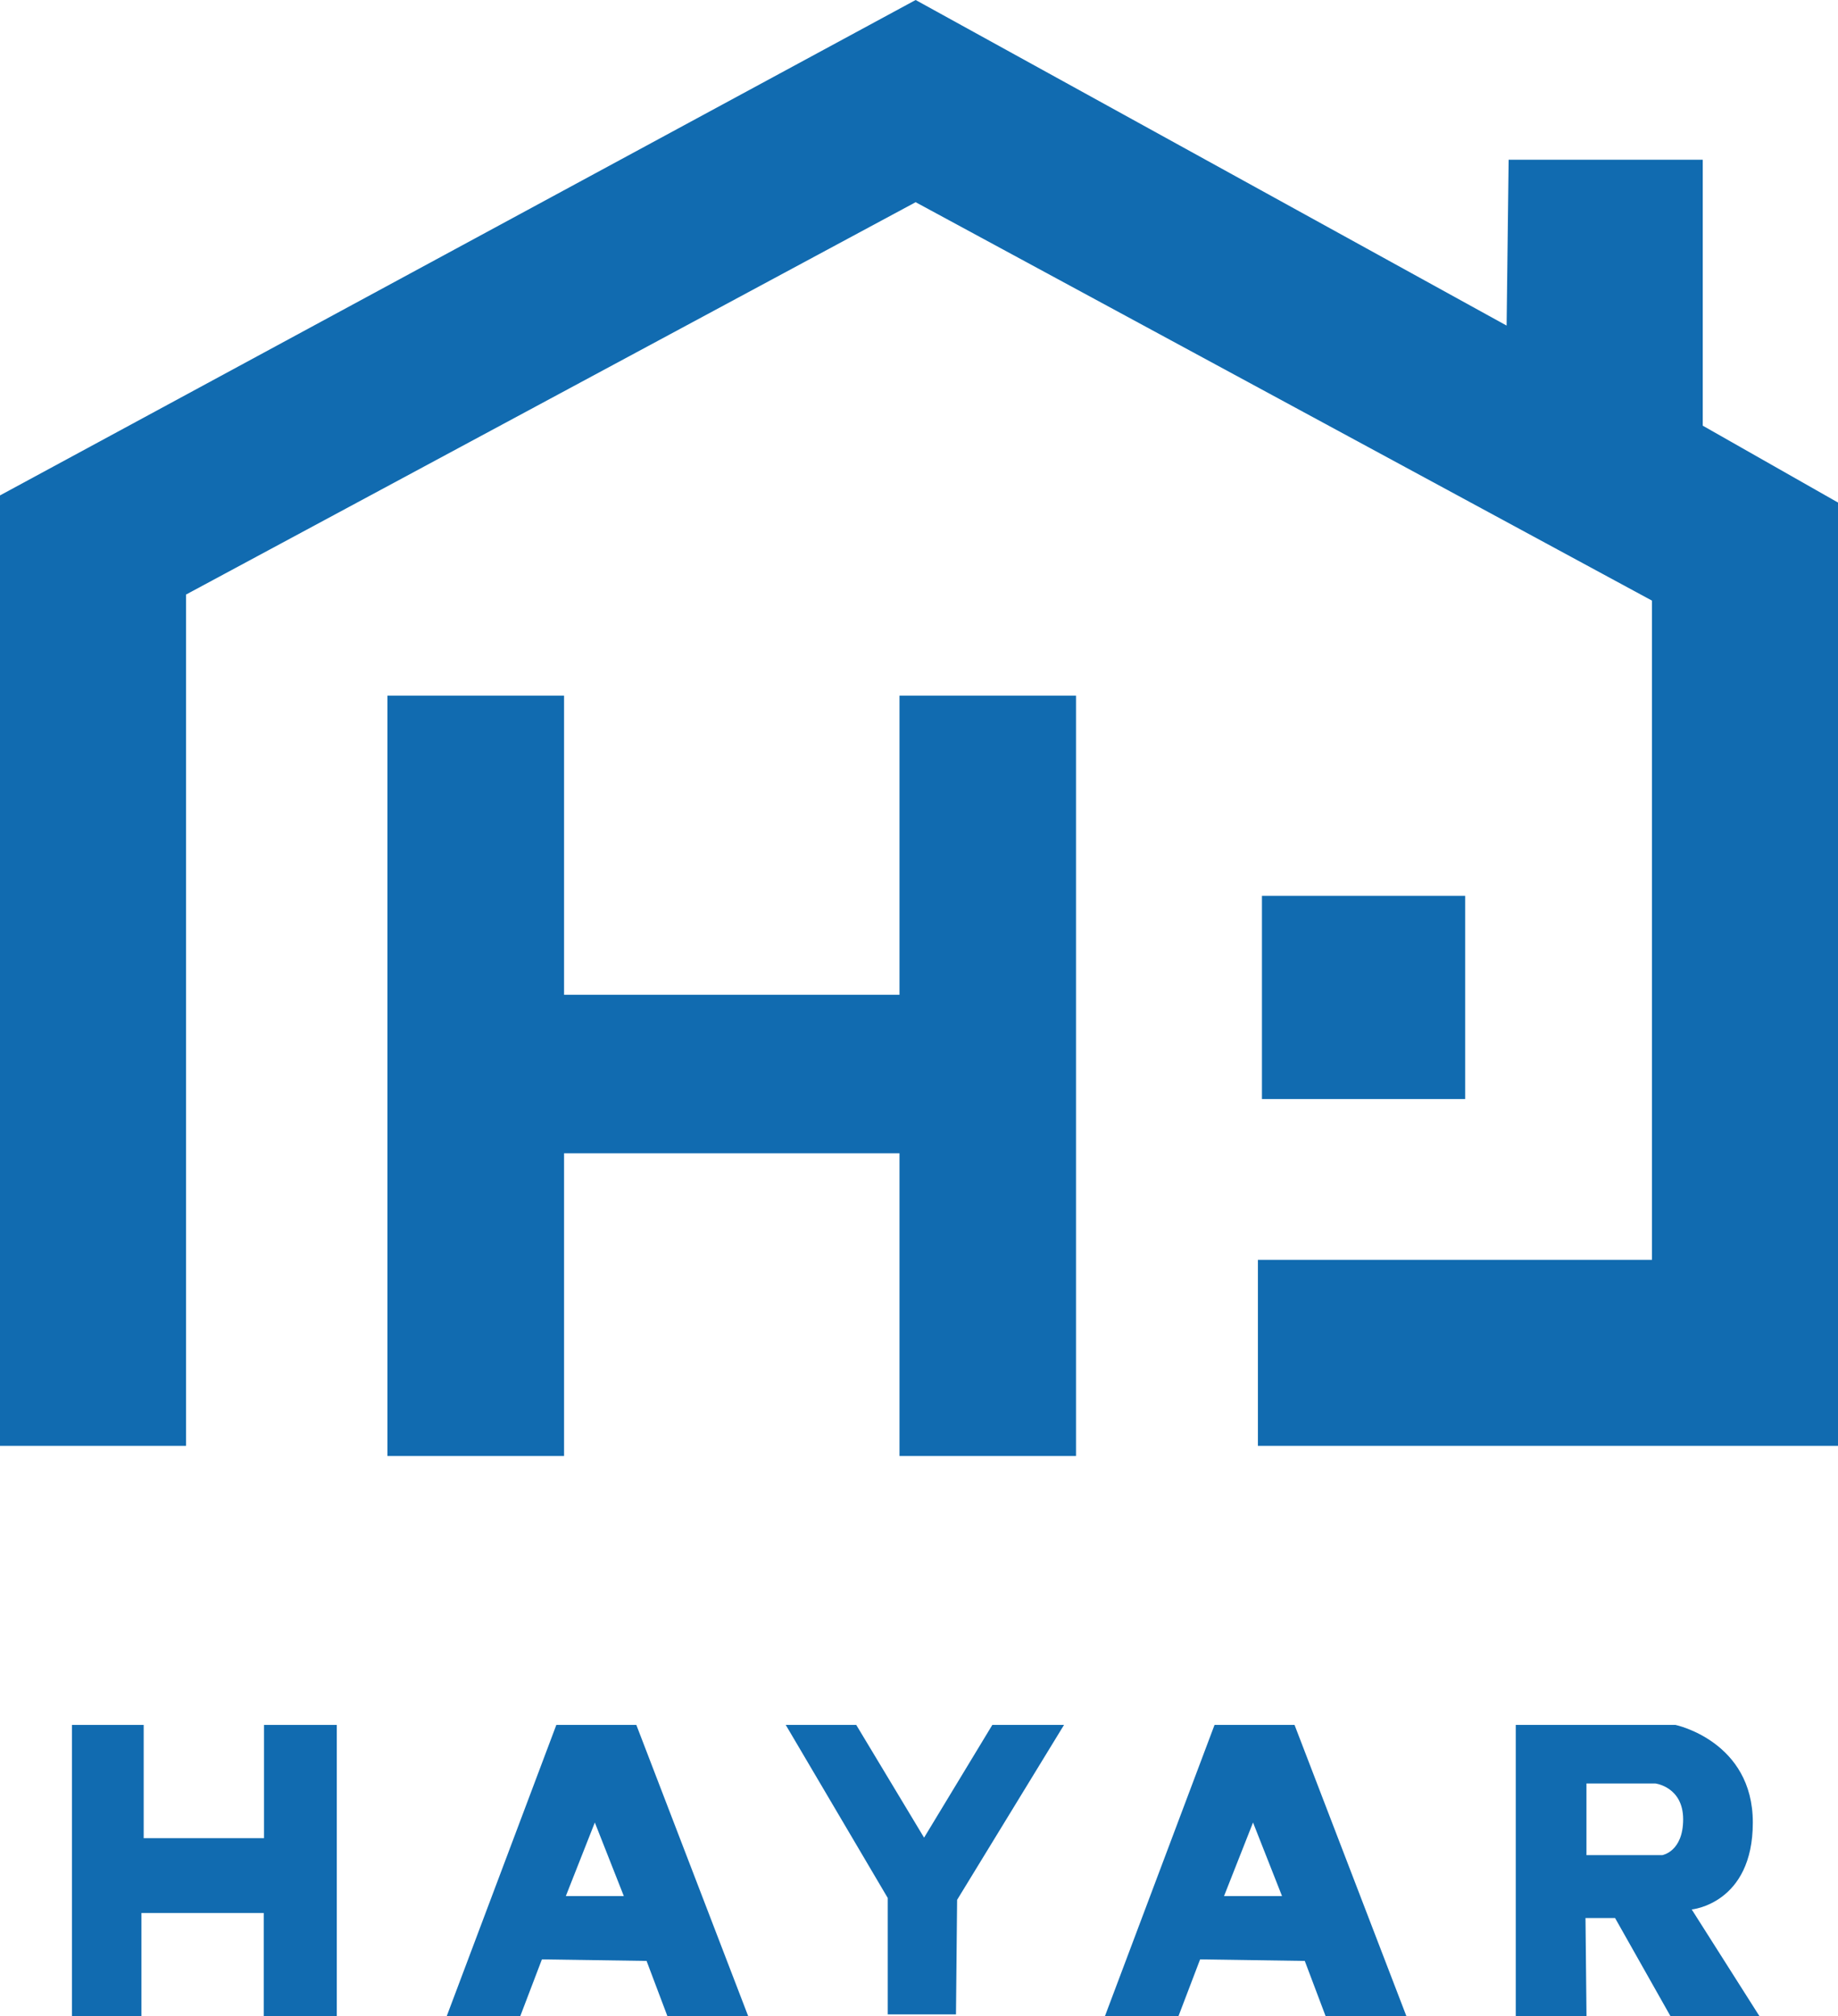
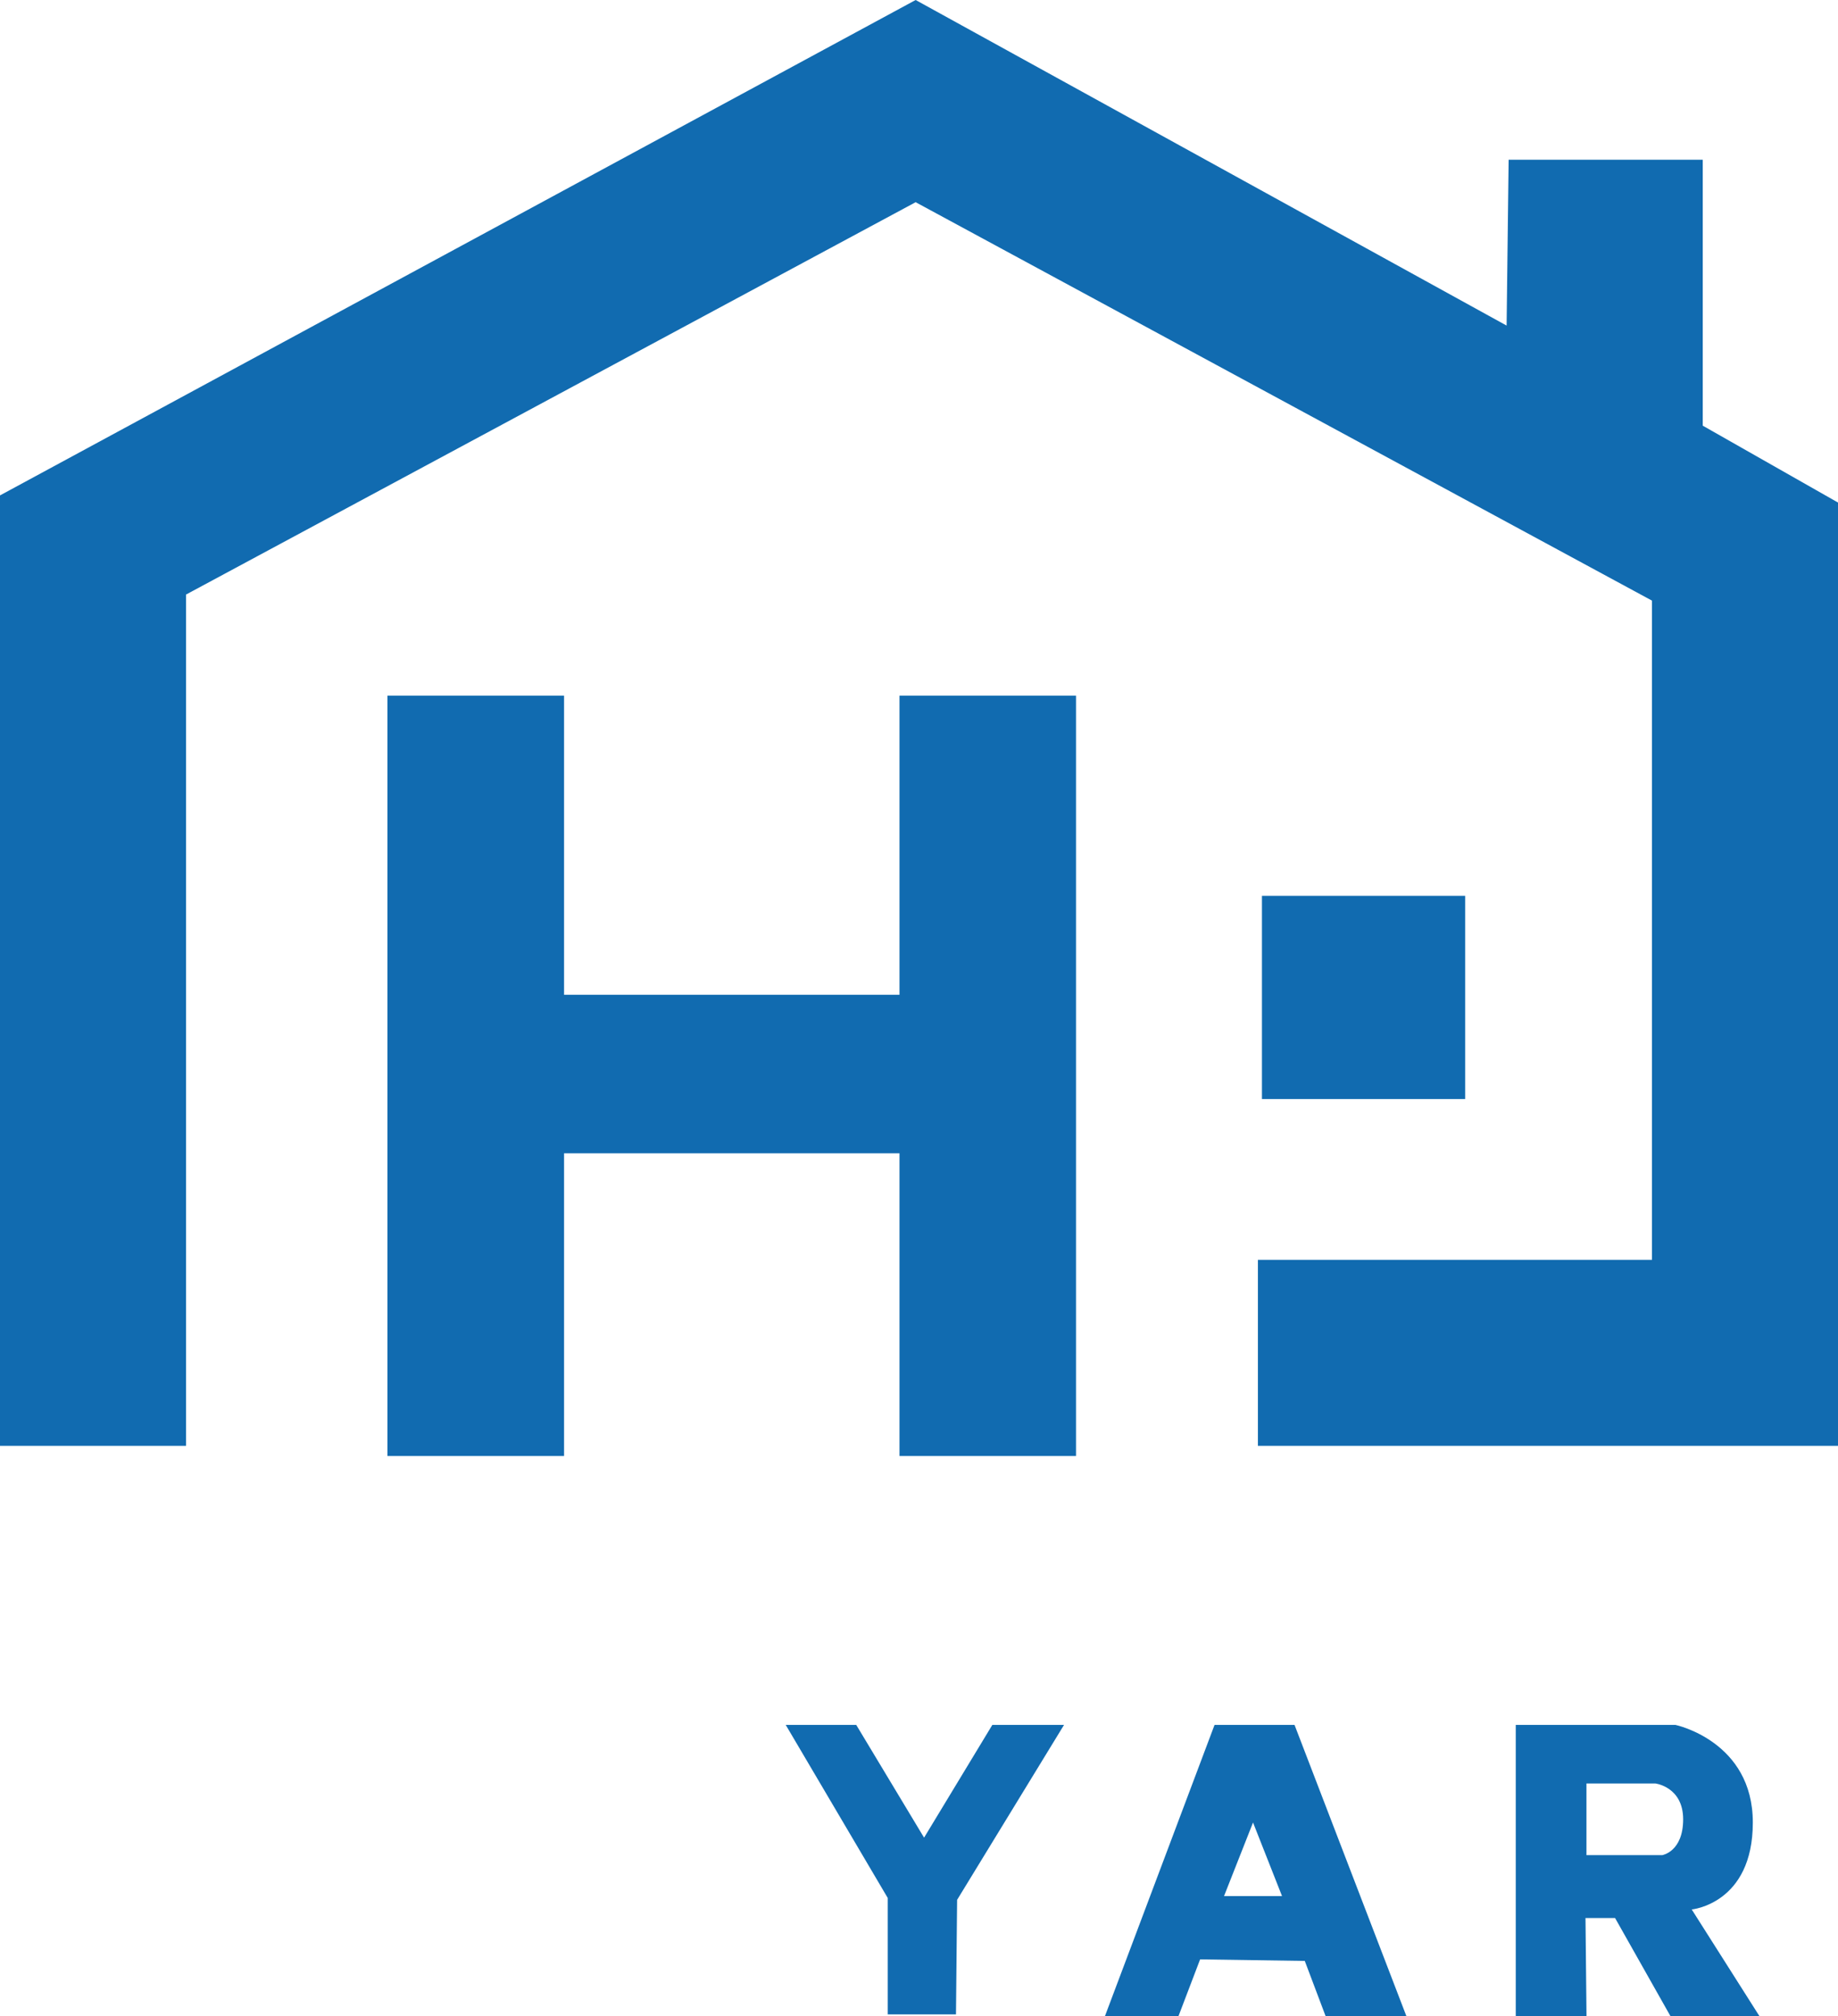
<svg xmlns="http://www.w3.org/2000/svg" viewBox="0 0 309.43 339.4" data-name="Layer 2" id="Layer_2">
  <defs>
    <style>
      .cls-1 {
        fill: #116bb0;
      }
    </style>
  </defs>
  <g data-name="Layer 1" id="Layer_1-2">
    <polygon points="151.43 117.11 151.43 167.47 94.96 167.47 94.96 117.11 65.23 117.11 65.23 245.11 94.96 245.11 94.96 194.15 151.43 194.15 151.43 245.11 181.15 245.11 181.15 117.11 151.43 117.11" class="cls-1" />
    <polygon points="286.66 71.66 286.66 26.89 253.98 26.89 253.64 54.81 154.15 0 0 83.4 0 243.4 31.32 243.4 31.32 100.09 154.15 34.04 278.11 101.11 278.11 212.09 211.77 212.09 211.77 243.4 278.11 243.4 309.43 243.4 309.43 212.09 309.43 101.11 309.43 84.6 286.66 71.66" class="cls-1" />
    <rect height="34.21" width="34.21" y="150.81" x="212.45" class="cls-1" />
-     <polygon points="12.11 339.4 12.11 290.38 24.19 290.38 24.19 309.45 44.45 309.45 44.45 290.38 56.7 290.38 56.7 339.4 44.4 339.4 44.4 322.04 23.81 322.04 23.81 339.4 12.11 339.4" class="cls-1" />
-     <path d="M107.13,290.38h-13.47l-18.45,49.02h12.38l3.64-9.55,17.62,.26,3.51,9.3h13.6l-18.83-49.02Zm-11.87,28.81l4.88-12.38,4.88,12.38h-9.77Z" class="cls-1" />
    <path d="M217.94,290.38h-13.47l-18.45,49.02h12.38l3.64-9.55,17.62,.26,3.51,9.3h13.6l-18.83-49.02Zm-11.87,28.81l4.88-12.38,4.88,12.38h-9.77Z" class="cls-1" />
    <polygon points="149.45 339.11 149.45 319.51 132.28 290.38 144.15 290.38 155.57 309.36 167.06 290.38 179.13 290.38 161.13 319.83 160.94 339.11 149.45 339.11" class="cls-1" />
    <path d="M284.79,321.45s10.3-.94,10.3-14.64-13.02-16.43-13.02-16.43h-26.89v49.02h11.91l-.17-16.51h4.98l9.32,16.51h14.98l-11.4-17.96Zm-4.94-9.15h-12.77v-12.06h11.62s4.66,.57,4.66,6.03-3.51,6.03-3.51,6.03Z" class="cls-1" />
  </g>
</svg>